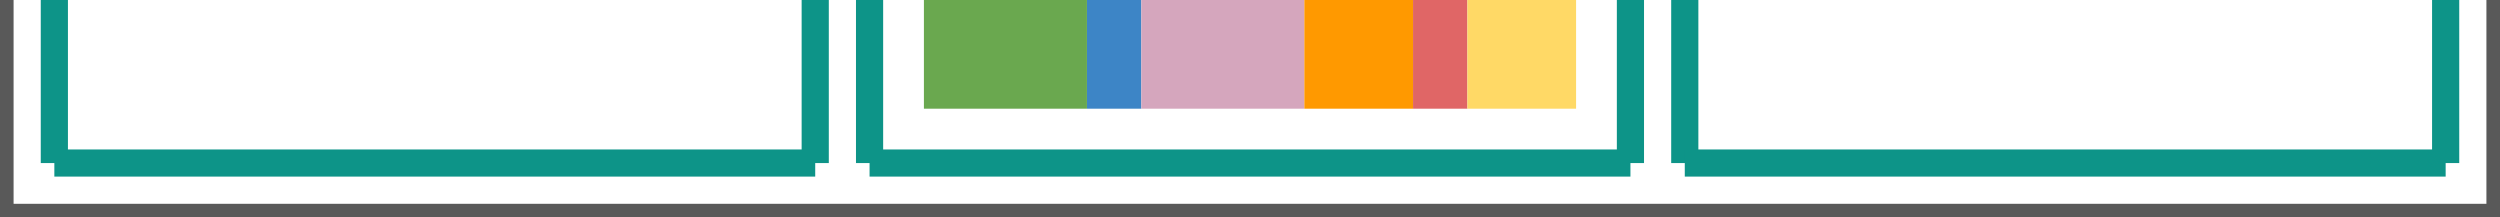
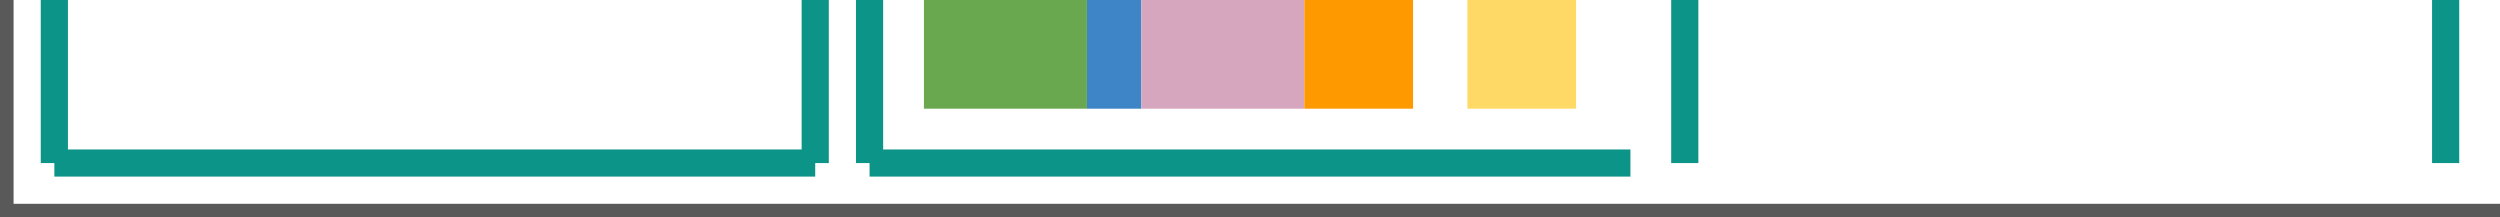
<svg xmlns="http://www.w3.org/2000/svg" viewBox="200 480 368 32">
  <clipPath id="g2f15c257d58_0_192.0">
    <path d="m0 0l960.0 0l0 540.0l-960.0 0l0 -540.0z" clip-rule="nonzero" />
  </clipPath>
-   <path fill="#000000" fill-opacity="0.0" d="m200.0 480.0l0 32.0" fill-rule="evenodd" clip-path="url(#g2f15c257d58_0_192.0)" transform="matrix(1, 0, 0, 1, 7.105427357601002e-15, 0)" />
  <path stroke="#595959" stroke-width="4.0" stroke-linejoin="round" stroke-linecap="butt" d="m200.0 480.0l0 32.0" fill-rule="evenodd" clip-path="url(#g2f15c257d58_0_192.0)" transform="matrix(1, 0, 0, 1, 7.105427357601002e-15, 0)" />
  <path fill="#000000" fill-opacity="0.0" d="m200.0 512.0l368.0 0" fill-rule="evenodd" clip-path="url(#g2f15c257d58_0_192.0)" transform="matrix(1, 0, 0, 1, 7.105427357601002e-15, 0)" />
  <path stroke="#595959" stroke-width="4.0" stroke-linejoin="round" stroke-linecap="butt" d="m200.0 512.0l368.0 0" fill-rule="evenodd" clip-path="url(#g2f15c257d58_0_192.0)" transform="matrix(1, 0, 0, 1, 7.105427357601002e-15, 0)" />
  <path fill="#000000" fill-opacity="0.0" d="m568.0 480.0l0 32.0" fill-rule="evenodd" clip-path="url(#g2f15c257d58_0_192.0)" transform="matrix(1, 0, 0, 1, 7.105427357601002e-15, 0)" />
-   <path stroke="#595959" stroke-width="4.0" stroke-linejoin="round" stroke-linecap="butt" d="m568.0 480.0l0 32.0" fill-rule="evenodd" clip-path="url(#g2f15c257d58_0_192.0)" transform="matrix(1, 0, 0, 1, 7.105427357601002e-15, 0)" />
  <path fill="#000000" fill-opacity="0.0" d="m208.0 480.0l0 24.0" fill-rule="evenodd" clip-path="url(#g2f15c257d58_0_192.0)" transform="matrix(1, 0, 0, 1, 7.105427357601002e-15, 0)" />
  <path stroke="#0d9488" stroke-width="4.0" stroke-linejoin="round" stroke-linecap="butt" d="m208.0 480.0l0 24.0" fill-rule="evenodd" clip-path="url(#g2f15c257d58_0_192.0)" transform="matrix(1, 0, 0, 1, 7.105427357601002e-15, 0)" />
  <path fill="#000000" fill-opacity="0.0" d="m208.0 504.0l112.0 0" fill-rule="evenodd" clip-path="url(#g2f15c257d58_0_192.0)" transform="matrix(1, 0, 0, 1, 7.105427357601002e-15, 0)" />
  <path stroke="#0d9488" stroke-width="4.0" stroke-linejoin="round" stroke-linecap="butt" d="m208.0 504.0l112.0 0" fill-rule="evenodd" clip-path="url(#g2f15c257d58_0_192.0)" transform="matrix(1, 0, 0, 1, 7.105427357601002e-15, 0)" />
  <path fill="#000000" fill-opacity="0.0" d="m320.0 480.0l0 24.0" fill-rule="evenodd" clip-path="url(#g2f15c257d58_0_192.0)" transform="matrix(1, 0, 0, 1, 7.105427357601002e-15, 0)" />
  <path stroke="#0d9488" stroke-width="4.0" stroke-linejoin="round" stroke-linecap="butt" d="m320.0 480.0l0 24.0" fill-rule="evenodd" clip-path="url(#g2f15c257d58_0_192.0)" transform="matrix(1, 0, 0, 1, 7.105427357601002e-15, 0)" />
  <path fill="#000000" fill-opacity="0.0" d="m328.0 480.0l0 24.0" fill-rule="evenodd" clip-path="url(#g2f15c257d58_0_192.0)" transform="matrix(1, 0, 0, 1, 7.105427357601002e-15, 0)" />
  <path stroke="#0d9488" stroke-width="4.0" stroke-linejoin="round" stroke-linecap="butt" d="m328.0 480.0l0 24.0" fill-rule="evenodd" clip-path="url(#g2f15c257d58_0_192.0)" transform="matrix(1, 0, 0, 1, 7.105427357601002e-15, 0)" />
  <path fill="#000000" fill-opacity="0.0" d="m328.0 504.0l112.0 0" fill-rule="evenodd" clip-path="url(#g2f15c257d58_0_192.0)" transform="matrix(1, 0, 0, 1, 7.105427357601002e-15, 0)" />
  <path stroke="#0d9488" stroke-width="4.0" stroke-linejoin="round" stroke-linecap="butt" d="m328.0 504.0l112.0 0" fill-rule="evenodd" clip-path="url(#g2f15c257d58_0_192.0)" transform="matrix(1, 0, 0, 1, 7.105427357601002e-15, 0)" />
  <path fill="#000000" fill-opacity="0.0" d="m440.0 480.0l0 24.0" fill-rule="evenodd" clip-path="url(#g2f15c257d58_0_192.0)" transform="matrix(1, 0, 0, 1, 7.105427357601002e-15, 0)" />
-   <path stroke="#0d9488" stroke-width="4.0" stroke-linejoin="round" stroke-linecap="butt" d="m440.0 480.0l0 24.0" fill-rule="evenodd" clip-path="url(#g2f15c257d58_0_192.0)" transform="matrix(1, 0, 0, 1, 7.105427357601002e-15, 0)" />
  <path fill="#000000" fill-opacity="0.0" d="m448.0 480.0l0 24.0" fill-rule="evenodd" clip-path="url(#g2f15c257d58_0_192.0)" transform="matrix(1, 0, 0, 1, 7.105427357601002e-15, 0)" />
  <path stroke="#0d9488" stroke-width="4.0" stroke-linejoin="round" stroke-linecap="butt" d="m448.0 480.0l0 24.0" fill-rule="evenodd" clip-path="url(#g2f15c257d58_0_192.0)" transform="matrix(1, 0, 0, 1, 7.105427357601002e-15, 0)" />
  <path fill="#000000" fill-opacity="0.0" d="m448.0 504.0l112.0 0" fill-rule="evenodd" clip-path="url(#g2f15c257d58_0_192.0)" transform="matrix(1, 0, 0, 1, 7.105427357601002e-15, 0)" />
-   <path stroke="#0d9488" stroke-width="4.0" stroke-linejoin="round" stroke-linecap="butt" d="m448.0 504.0l112.0 0" fill-rule="evenodd" clip-path="url(#g2f15c257d58_0_192.0)" transform="matrix(1, 0, 0, 1, 7.105427357601002e-15, 0)" />
  <path fill="#000000" fill-opacity="0.0" d="m560.0 480.0l0 24.0" fill-rule="evenodd" clip-path="url(#g2f15c257d58_0_192.0)" transform="matrix(1, 0, 0, 1, 7.105427357601002e-15, 0)" />
  <path stroke="#0d9488" stroke-width="4.0" stroke-linejoin="round" stroke-linecap="butt" d="m560.0 480.0l0 24.0" fill-rule="evenodd" clip-path="url(#g2f15c257d58_0_192.0)" transform="matrix(1, 0, 0, 1, 7.105427357601002e-15, 0)" />
  <path fill="#3d85c6" d="m360.0 480.0l8.0 0l0 16.0l-8.0 0z" fill-rule="evenodd" clip-path="url(#g2f15c257d58_0_192.0)" transform="matrix(1, 0, 0, 1, 7.105427357601002e-15, 0)" />
  <path fill="#6aa84f" d="m336.0 480.0l24.0 0l0 16.0l-24.0 0z" fill-rule="evenodd" clip-path="url(#g2f15c257d58_0_192.0)" transform="matrix(1, 0, 0, 1, 7.105427357601002e-15, 0)" />
  <path fill="#d5a6bd" d="m368.0 480.0l24.0 0l0 16.0l-24.0 0z" fill-rule="evenodd" clip-path="url(#g2f15c257d58_0_192.0)" transform="matrix(1, 0, 0, 1, 7.105427357601002e-15, 0)" />
  <path fill="#ff9900" d="m392.0 480.0l16.0 0l0 16.0l-16.0 0z" fill-rule="evenodd" clip-path="url(#g2f15c257d58_0_192.0)" transform="matrix(1, 0, 0, 1, 7.105427357601002e-15, 0)" />
-   <path fill="#e06666" d="m408.0 480.0l8.0 0l0 16.0l-8.0 0z" fill-rule="evenodd" clip-path="url(#g2f15c257d58_0_192.0)" transform="matrix(1, 0, 0, 1, 7.105427357601002e-15, 0)" />
  <path fill="#ffd966" d="m416.0 480.0l16.0 0l0 16.0l-16.0 0z" fill-rule="evenodd" clip-path="url(#g2f15c257d58_0_192.0)" transform="matrix(1, 0, 0, 1, 7.105427357601002e-15, 0)" />
</svg>